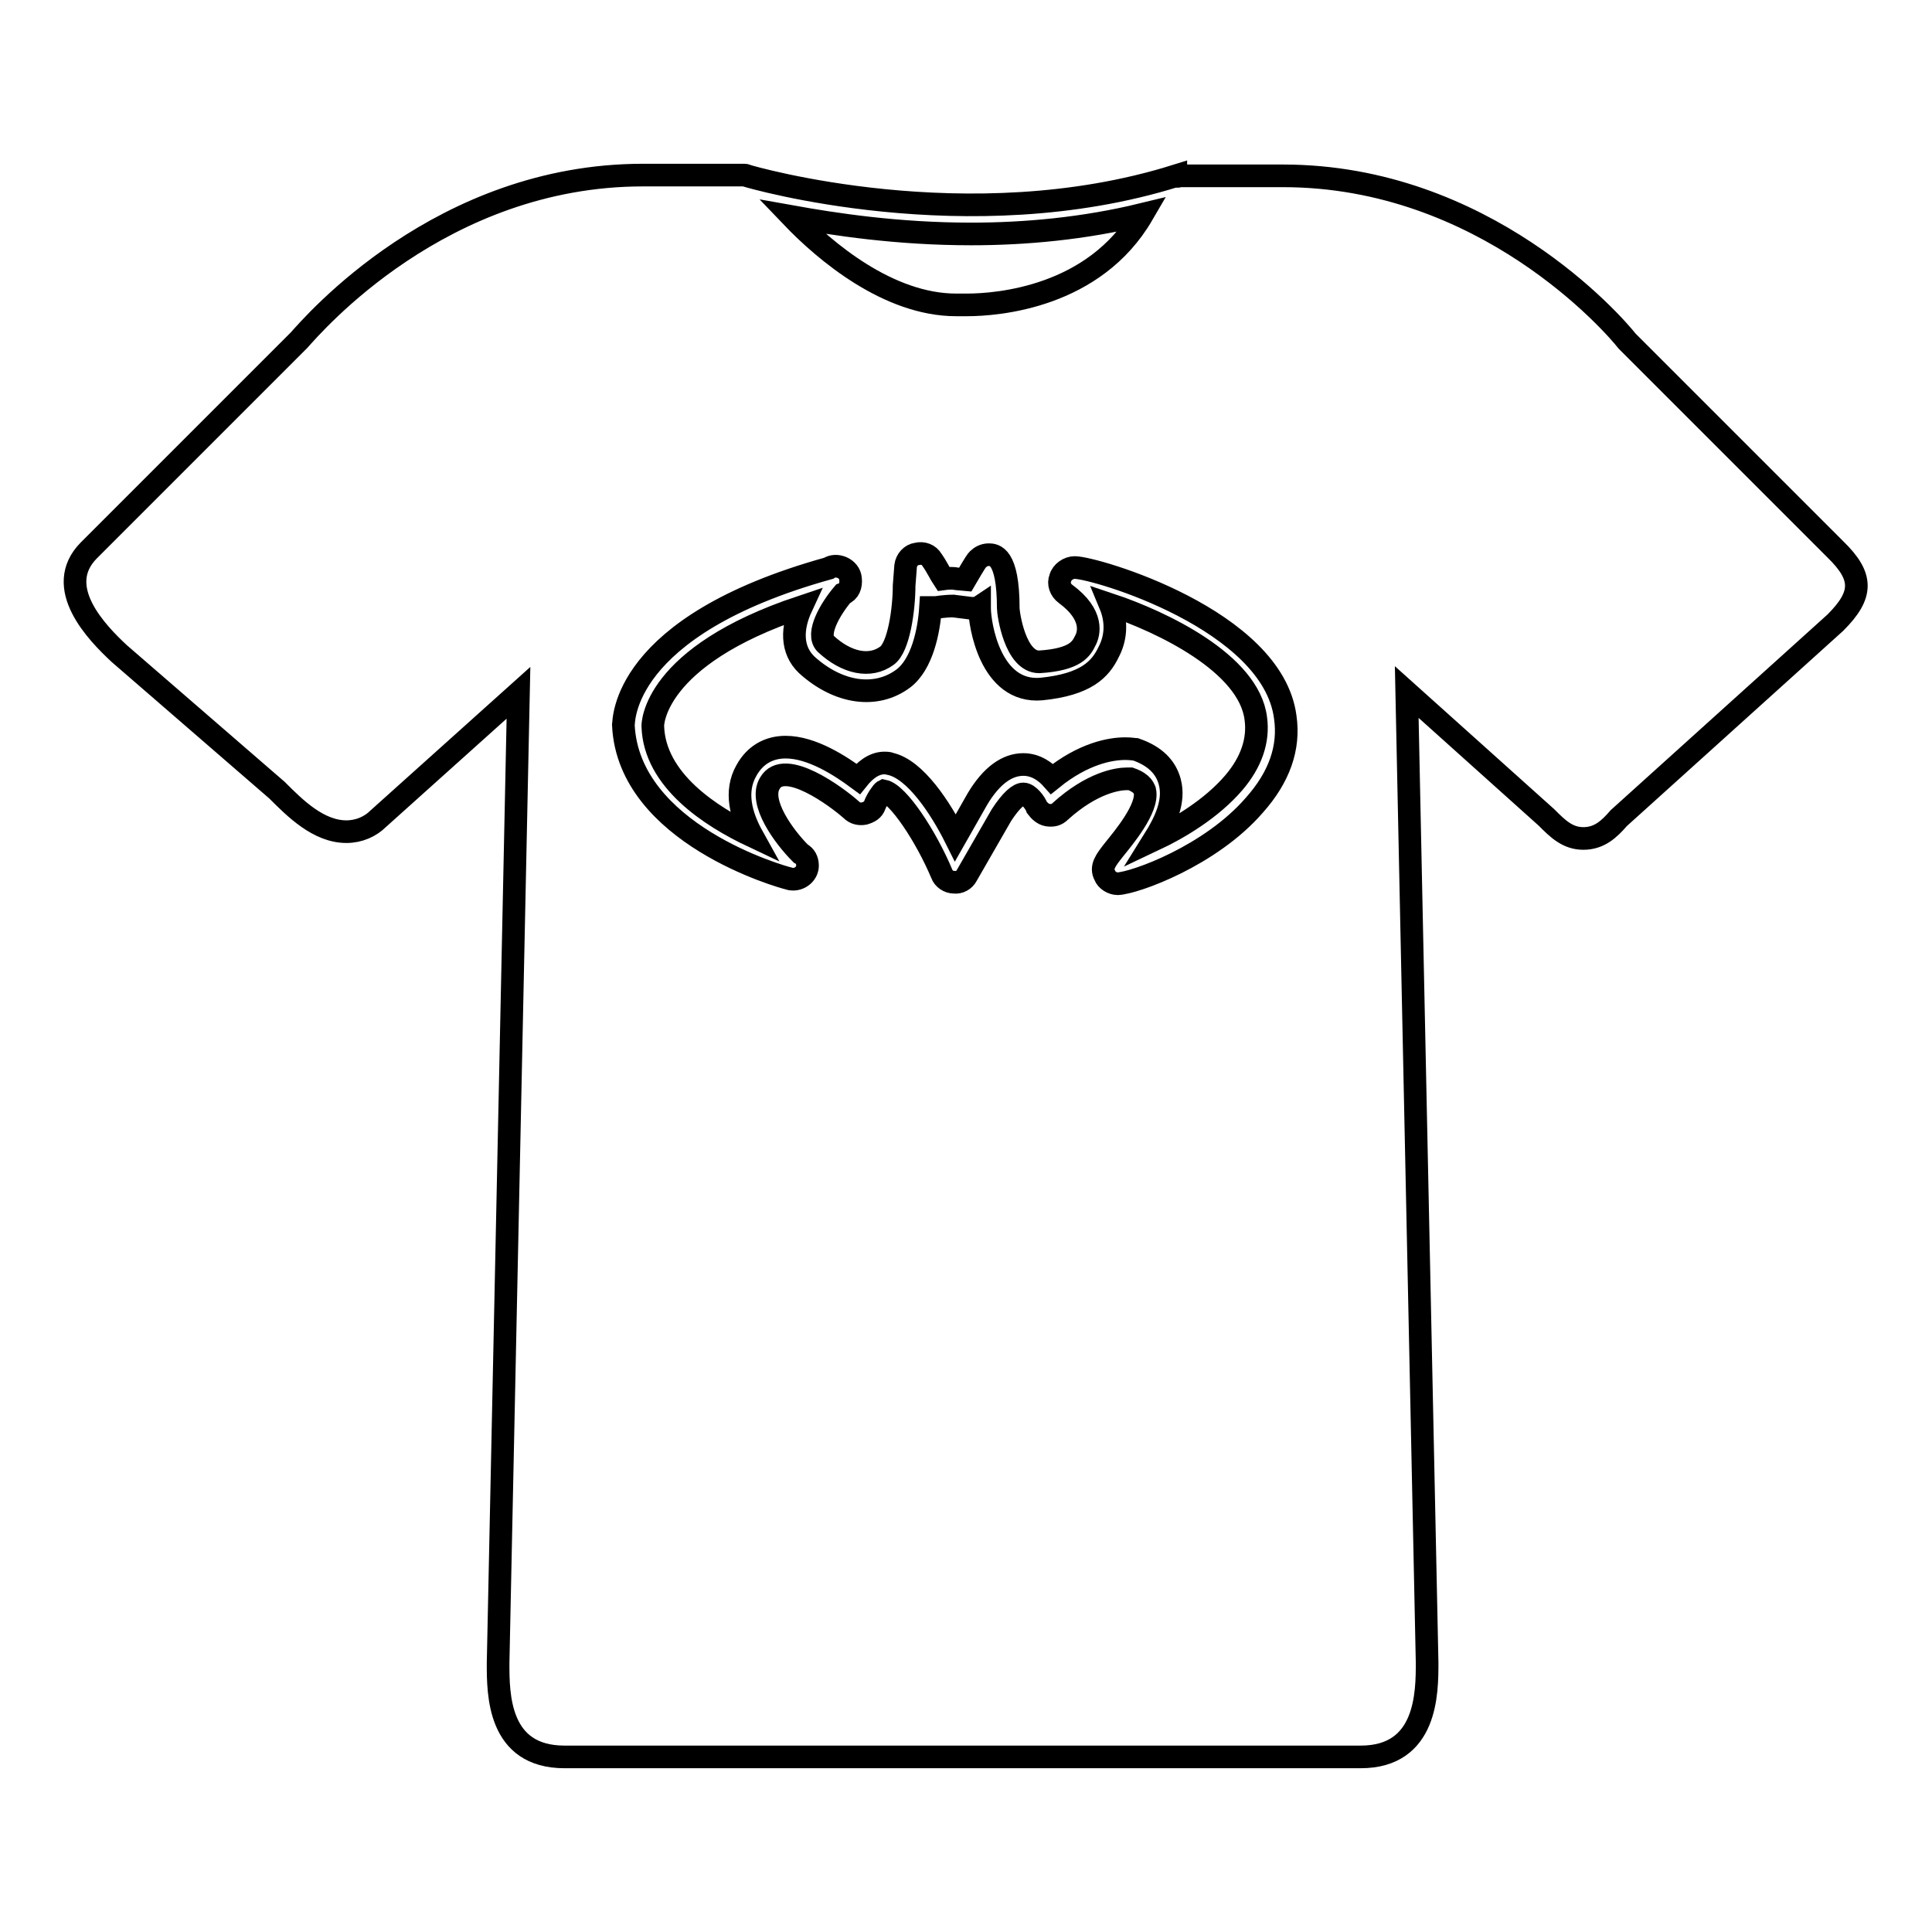
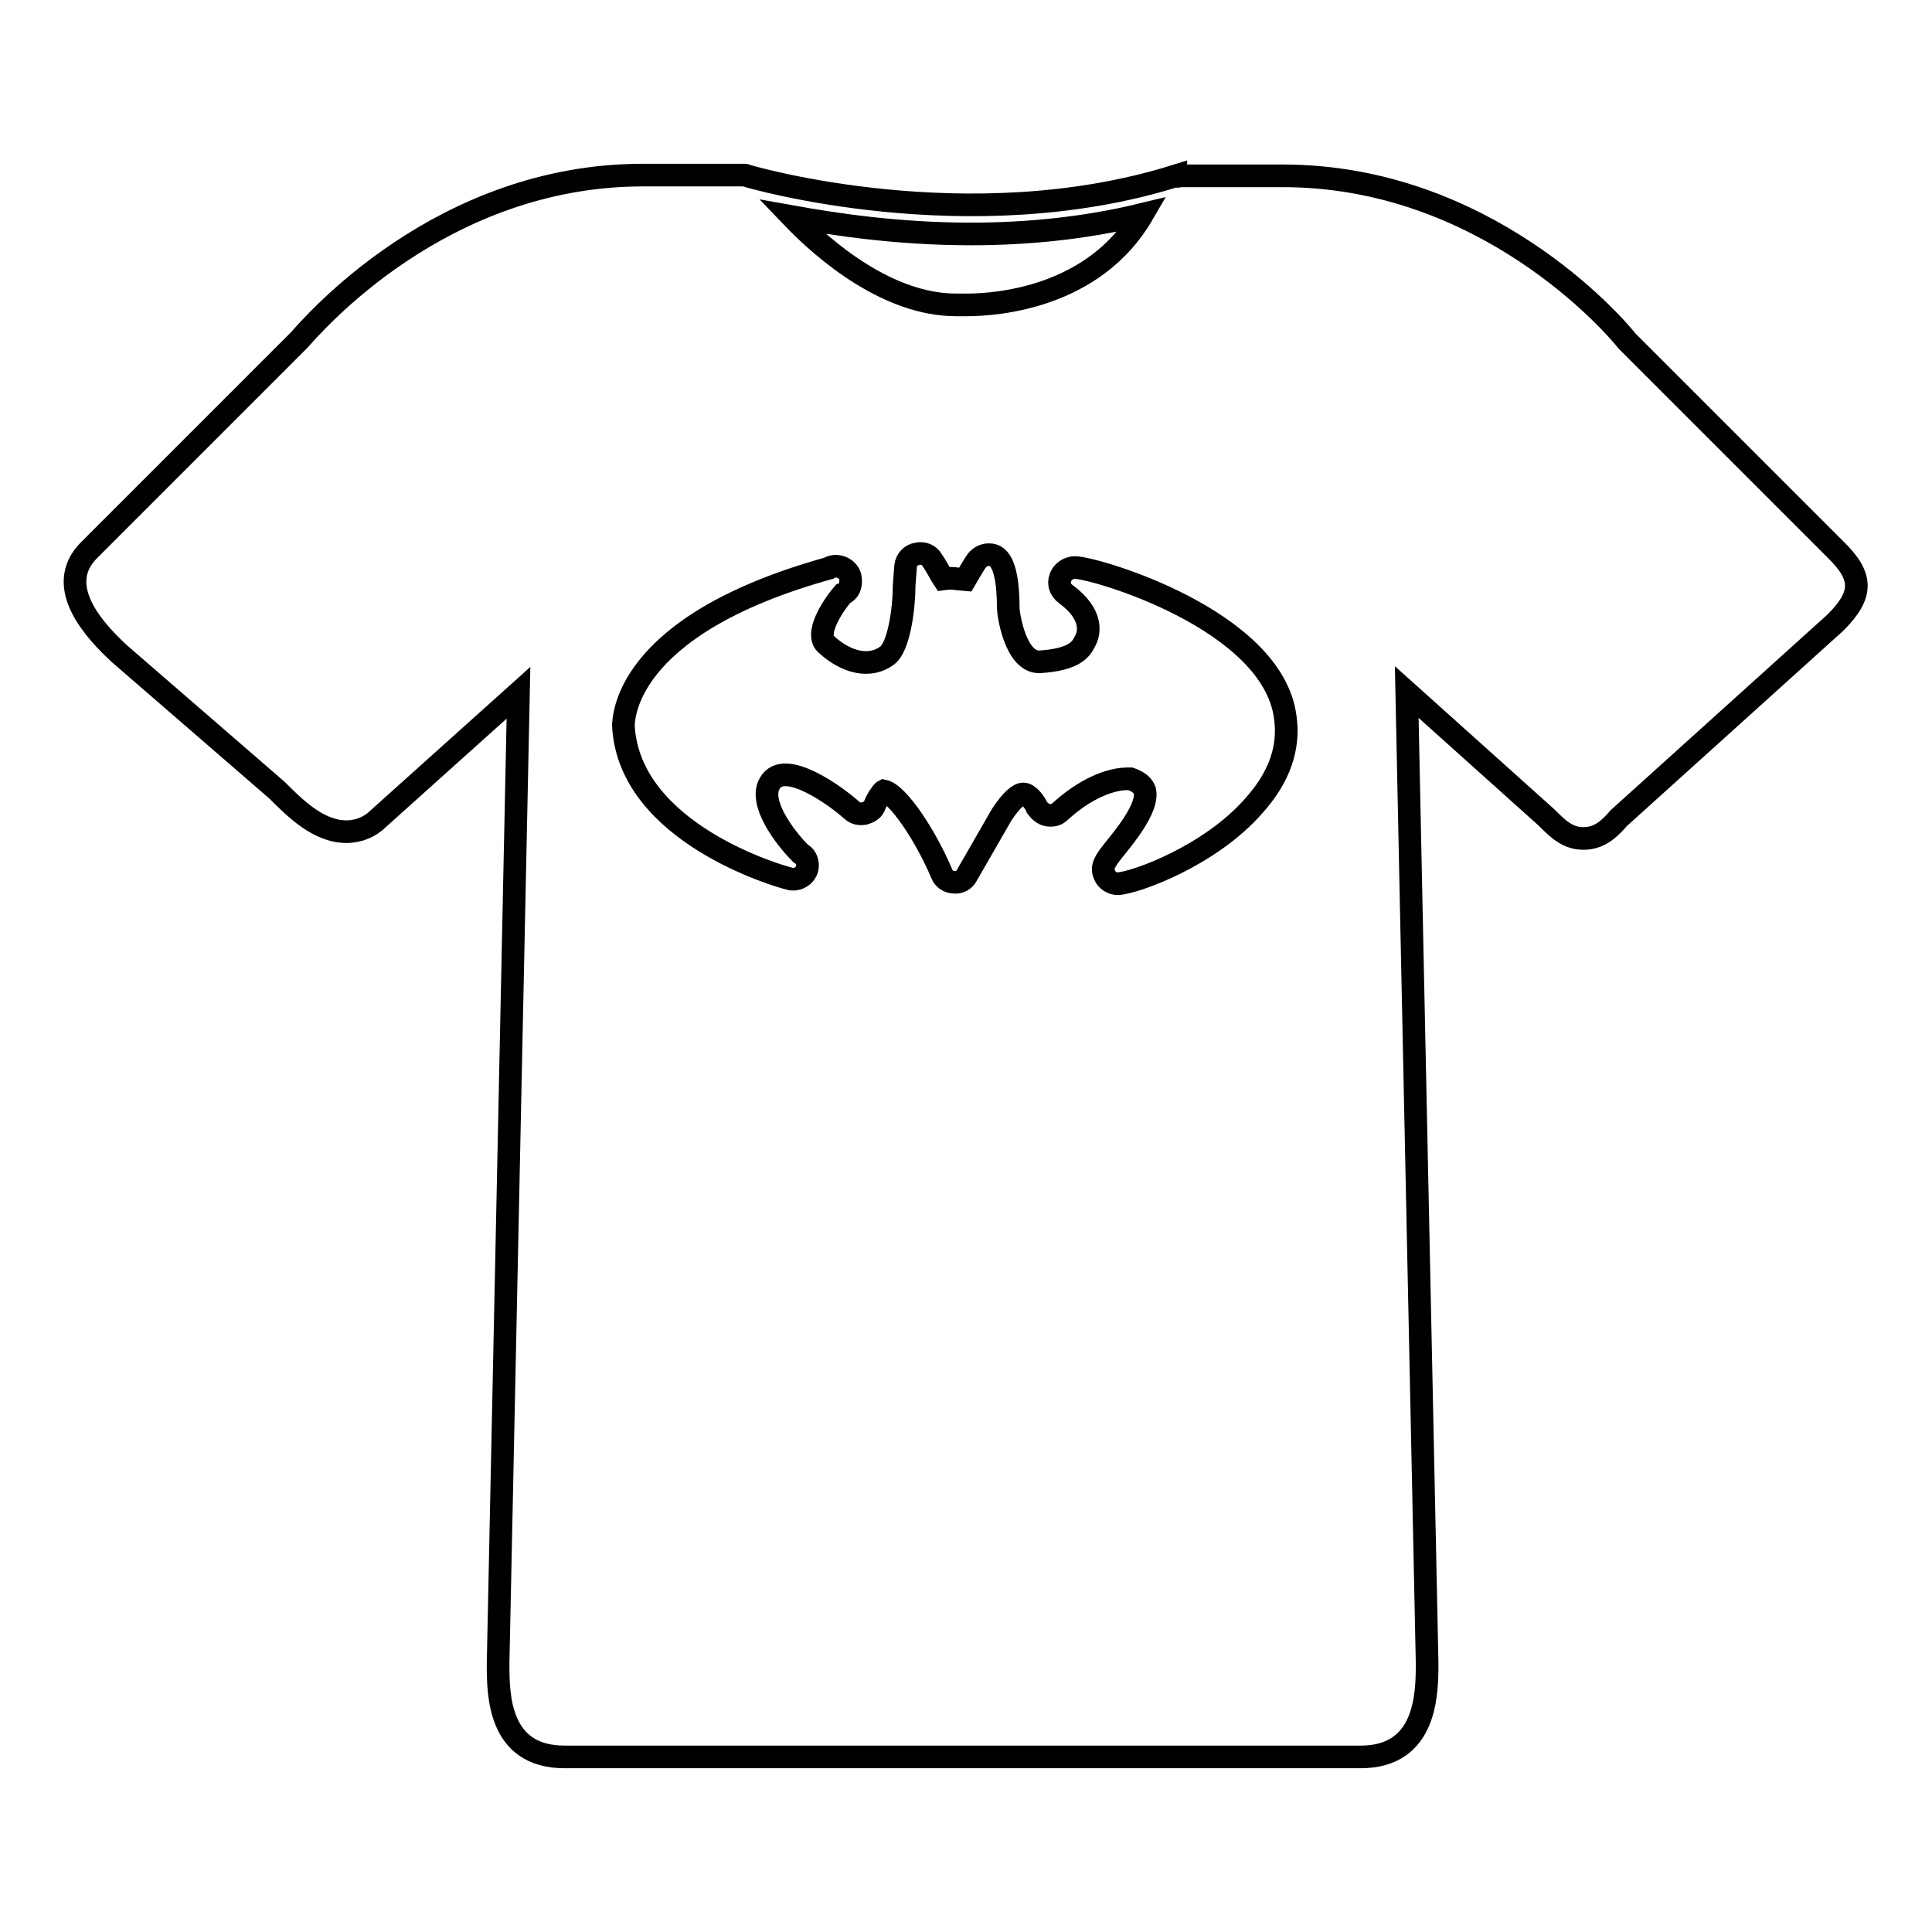
<svg xmlns="http://www.w3.org/2000/svg" version="1.1" x="0px" y="0px" viewBox="0 0 256 256" enable-background="new 0 0 256 256" xml:space="preserve">
  <g>
    <path stroke-width="3" fill-opacity="0" stroke="#000000" d="M36.7,104.7c2.4,2.4,5.5,5.5,9.2,5.5c1.7,0,3.2-0.7,4.2-1.7l18.6-16.7L66,220.4c0,4.1,0,12.4,8.8,12.4 h105.5c8.8,0,8.8-8.5,8.8-12.5l-2.7-128.6l18.5,16.6c1.5,1.5,2.8,2.8,4.9,2.8c2.1,0,3.4-1.2,4.7-2.7l28.7-25.9 c3.7-3.7,3.7-6.1,0-9.7l-27.6-27.6c-1.8-2.3-18.9-21.9-45.6-21.9h-13.6c-0.2,0-0.3,0.1-0.6,0.1v-0.1c-27.5,8.6-56.5,0.1-56.8,0 c-0.1,0-0.2-0.1-0.3-0.1H85.2c-26.8,0-43.7,19.8-45.6,21.9L11.8,72.9c-4.9,4.9,1.1,11,4,13.7L36.7,104.7z M128.7,31 c7.1,0,14.9-0.7,22.7-2.6c-6.4,11-19.2,12-23.3,12h-1.4c-9,0-17.4-7.1-21.8-11.7C110.5,29.7,118.8,31,128.7,31z M109.8,75.3 c1-0.7,2.8,0,2.9,1.4c0.1,0.9-0.2,1.7-1,2c-1.7,2-3.6,5.3-2.3,6.6c2.8,2.6,5.9,3.2,8.1,1.6c1.6-1.1,2.3-6.2,2.3-9.3l0.2-2.6 c0.1-0.8,0.7-1.5,1.5-1.6c0.8-0.2,1.6,0.1,2,0.8c0.7,1,1.1,1.9,1.5,2.5c0.7-0.1,1.4-0.1,1.8,0l1.1,0.1c1.4-2.4,1.5-2.5,1.7-2.7 c0.3-0.3,0.8-0.6,1.4-0.6c0.7,0,2.6,0,2.6,7.1c0,0.7,0.9,7.1,4.1,7.1c4.9-0.3,5.6-1.8,6.1-2.8c0.5-0.9,1.2-3.4-2.6-6.2 c-0.7-0.5-1-1.4-0.7-2.1c0.2-0.8,1.1-1.4,1.9-1.4c2.7,0,26.2,6.9,27.9,19.8c0.6,4.1-0.8,8-4.1,11.7c-5.8,6.7-15.8,10.3-18.1,10.4 c-0.7,0-1.5-0.5-1.7-1.1c-0.6-1.1,0.1-2,1.2-3.4c1.2-1.5,4.6-5.5,4.1-7.8c-0.1-0.2-0.2-1-1.9-1.6h-0.5c-1.2,0-4.6,0.5-8.8,4.3 c-0.5,0.5-1,0.6-1.7,0.5c-0.6-0.1-1.1-0.6-1.4-1c-0.2-0.6-1.1-1.8-1.8-1.8c-0.6,0-1.6,0.8-2.9,2.8l-4.6,8c-0.3,0.6-1,1-1.7,0.9 c-0.7,0-1.4-0.5-1.6-1.1c-2.1-5-5.8-10.6-7.7-11c-0.2,0.1-0.9,1.1-1.2,1.9c-0.2,0.6-0.7,0.9-1.4,1.1c-0.6,0.1-1.2,0-1.7-0.5 c-1.9-1.7-8.9-6.9-10.8-3.5c-1.5,2.5,1.9,7.1,4.1,9.3c0.6,0.3,0.9,0.9,0.9,1.6c0,1-0.9,1.8-1.9,1.8c-0.2,0-0.3,0-0.6-0.1 c-0.9-0.2-21.2-5.9-21.9-20.3C82.7,95.7,82.1,83,109.8,75.3L109.8,75.3z" />
-     <path stroke-width="3" fill-opacity="0" stroke="#000000" d="M99.7,110.8c-1.5-2.7-2.4-5.9-0.8-8.7c1.1-2,2.9-3.1,5.2-3.1c3.5,0,7.3,2.5,9.6,4.2c0.8-1,2-2.1,3.5-2.1 c0.1,0,0.6,0,0.7,0.1c3.4,0.7,6.8,6,8.7,9.8l2.9-5.1c1.9-3.2,4-4.6,6.1-4.6c1.7,0,3,1,3.8,1.9c4.2-3.4,7.8-4,9.7-4 c0.8,0,1.2,0.1,1.4,0.1c2.6,0.9,4,2.4,4.5,4.3c0.7,2.6-0.6,5.3-2.1,7.7c3.4-1.6,7.7-4.2,10.6-7.6c2.3-2.7,3.3-5.6,2.9-8.5 c-0.9-7.3-12.4-12.8-19.3-15.1c1,2.4,0.7,4.6-0.2,6.3c-1.1,2.3-3,4.3-8.9,4.9c-6.8,0.6-8.2-8.6-8.2-10.7v-0.2 c-0.3,0.2-0.7,0.2-1.1,0.2l-2.4-0.3c-1.1,0-2.3,0.2-2.3,0.2h-0.7c-0.2,3.1-1.1,7.5-3.6,9.4c-3.6,2.7-8.6,2-12.8-1.8 c-2.1-2-2-4.9-0.7-7.7C86.4,87,86.5,96.1,86.5,96.2C86.7,103.4,94.2,108.2,99.7,110.8L99.7,110.8z" />
  </g>
</svg>